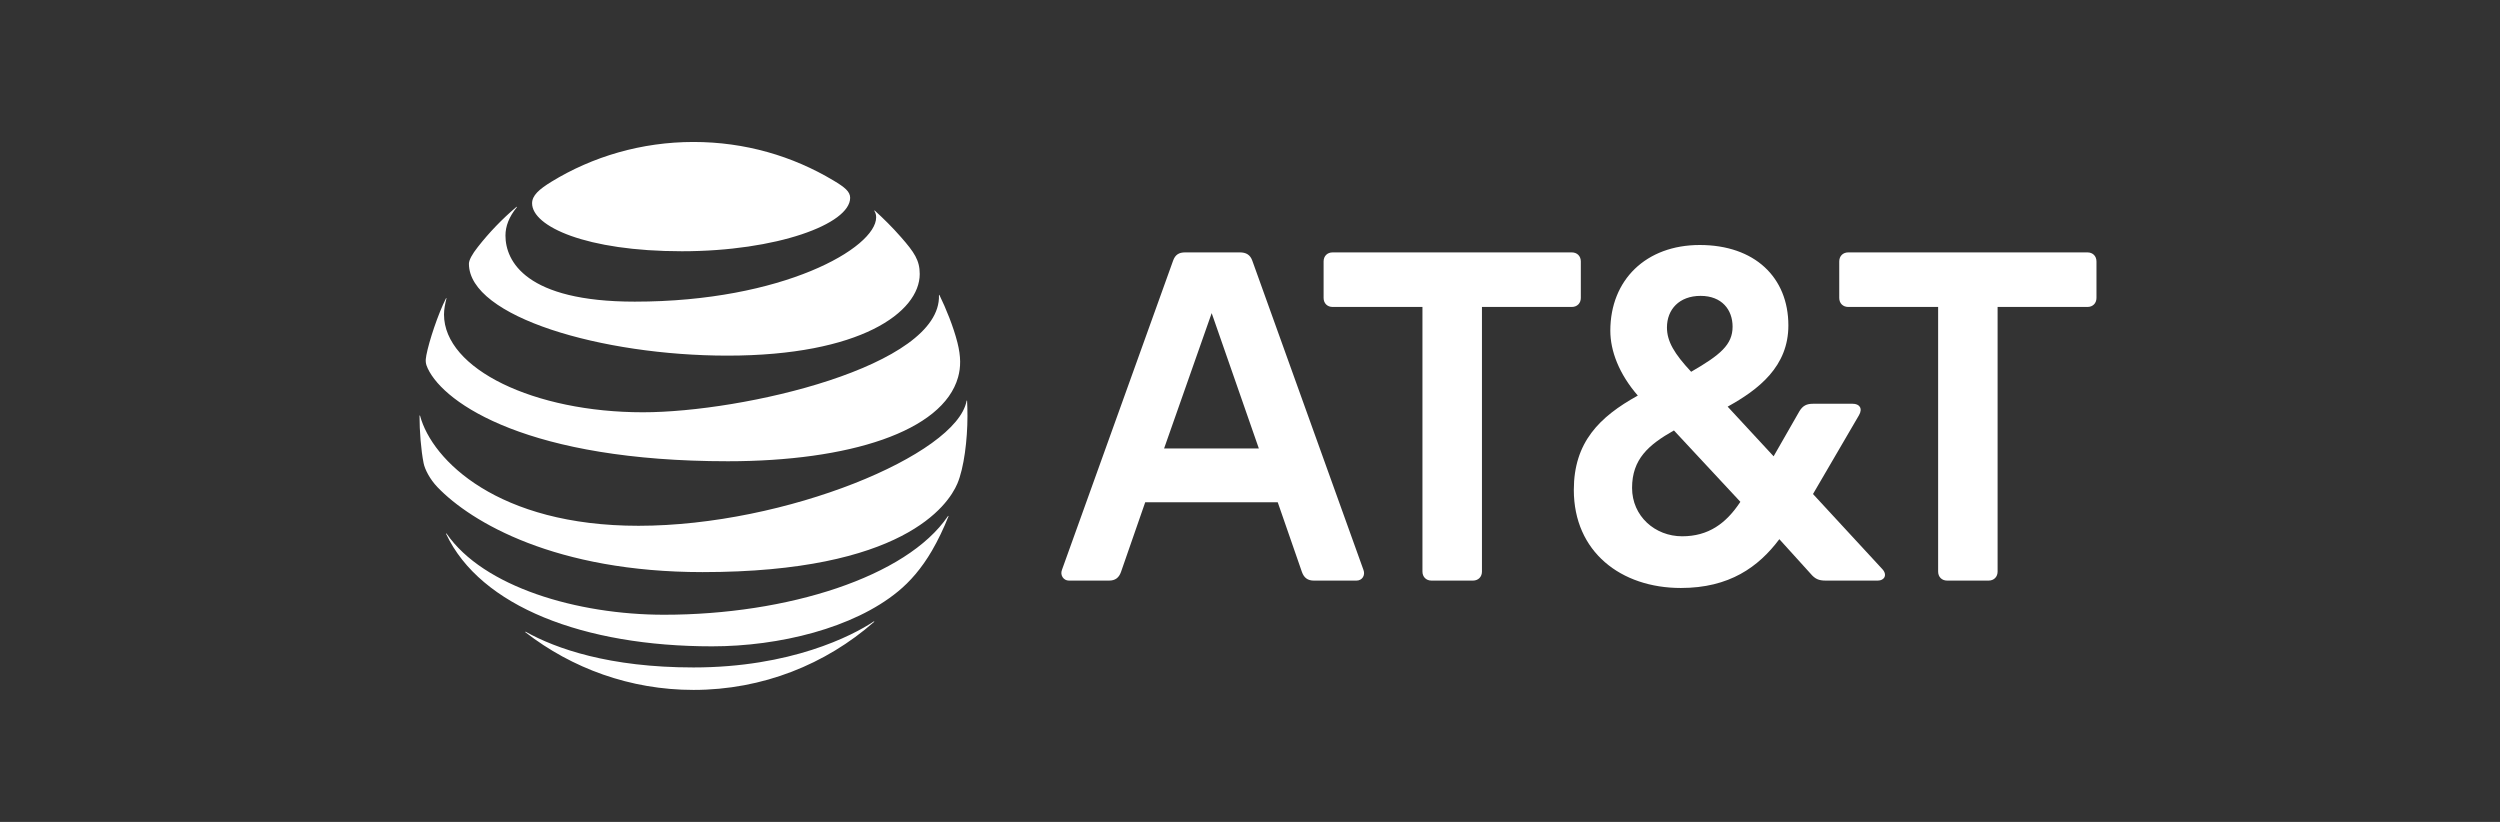
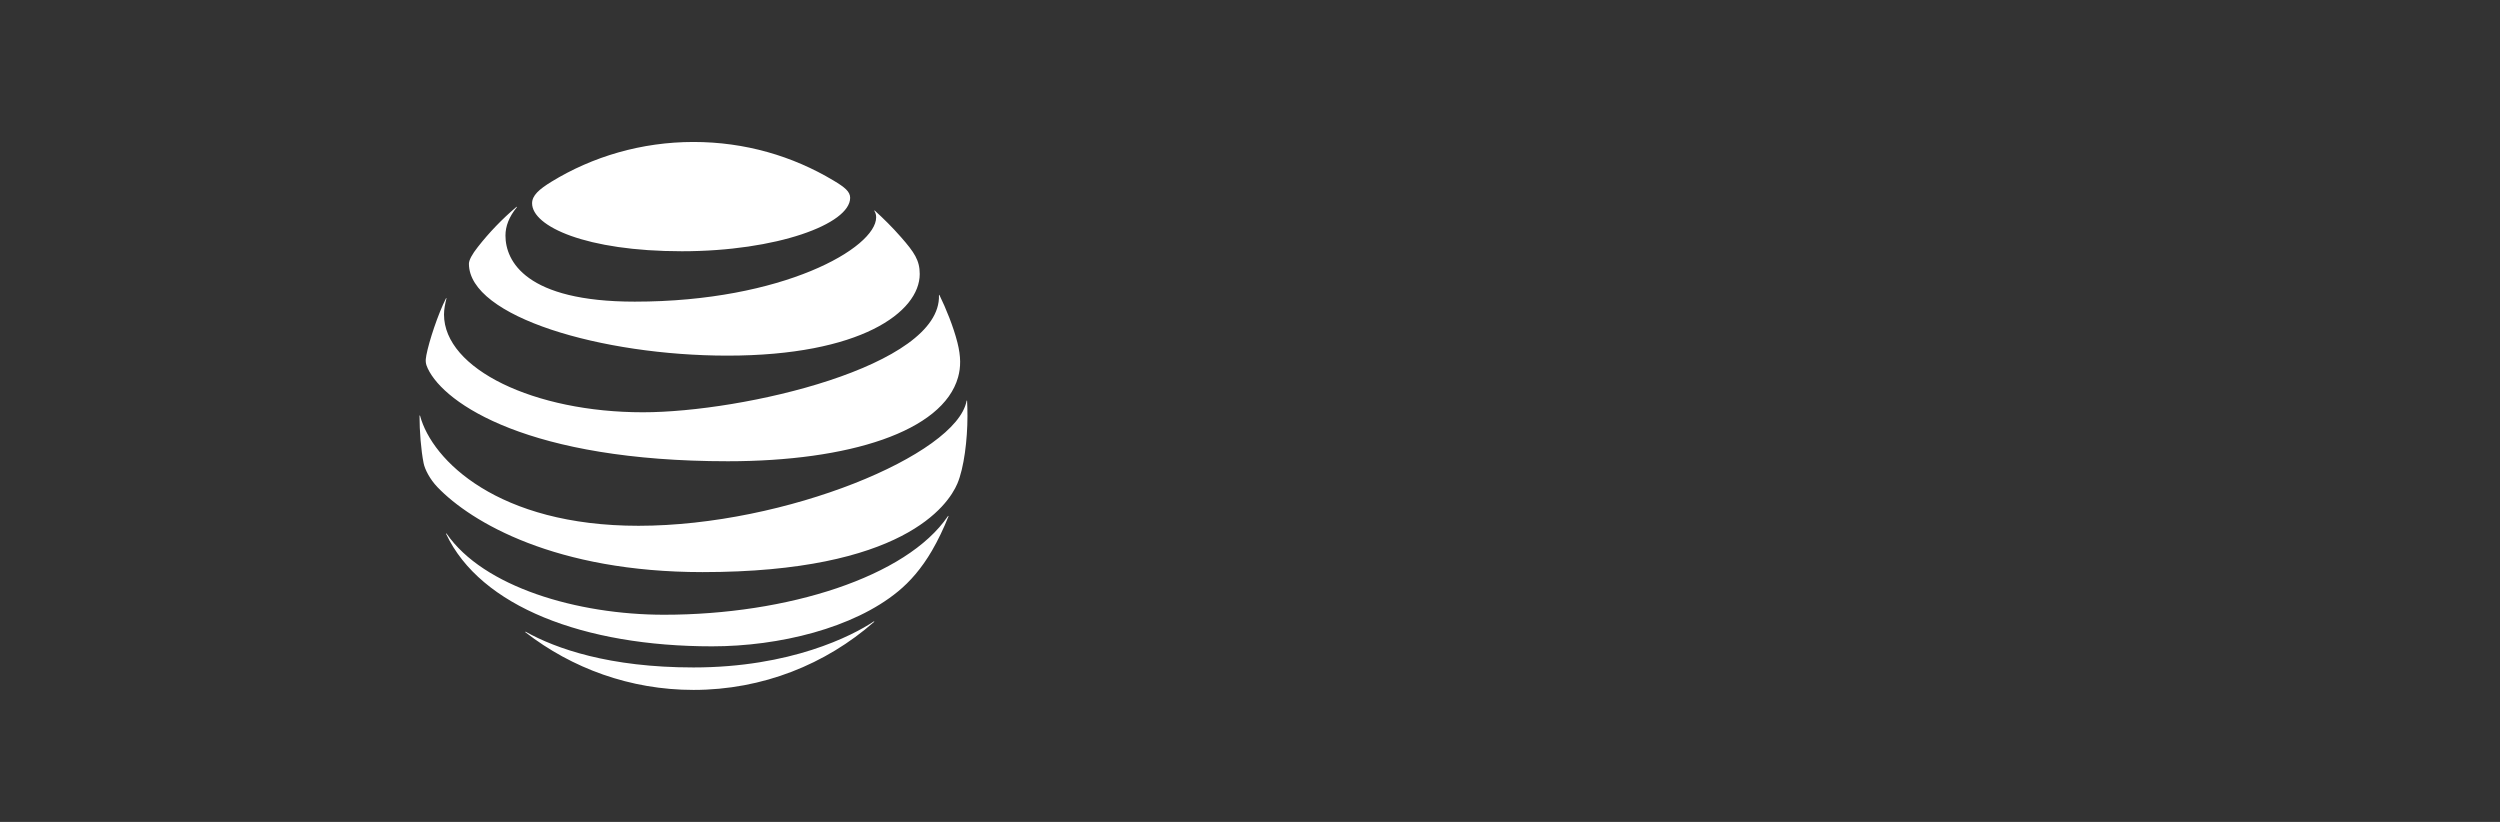
<svg xmlns="http://www.w3.org/2000/svg" fill="none" height="100%" overflow="visible" preserveAspectRatio="none" style="display: block;" viewBox="0 0 146 48" width="100%">
  <rect x="0" y="0" width="146" height="48" fill="#333333" stroke="none" />
  <g id="at&amp;t">
    <g id="Group 1">
-       <path d="M86.019 33.907C86.33 33.907 86.546 33.691 86.546 33.38V17.926H91.793C92.104 17.926 92.32 17.711 92.32 17.399V15.268C92.32 14.956 92.104 14.74 91.793 14.74H77.825C77.513 14.74 77.298 14.956 77.298 15.268V17.399C77.298 17.711 77.513 17.926 77.825 17.926H83.071V33.38C83.071 33.691 83.288 33.907 83.598 33.907H86.019ZM109.928 33.236C110.24 33.572 110.048 33.907 109.664 33.907H106.622C106.214 33.907 105.998 33.811 105.735 33.499L103.914 31.488C102.693 33.117 100.991 34.338 98.164 34.338C94.666 34.338 91.911 32.23 91.911 28.612C91.911 25.833 93.397 24.347 95.648 23.102C94.547 21.831 94.043 20.49 94.043 19.316C94.043 16.345 96.128 14.308 99.266 14.308C102.477 14.308 104.441 16.202 104.441 19.005C104.441 21.4 102.716 22.741 100.895 23.748L103.579 26.648L105.088 24.012C105.28 23.7 105.496 23.58 105.879 23.58H108.202C108.586 23.58 108.802 23.845 108.563 24.252L105.879 28.851L109.928 33.236ZM99.314 17.279C98.069 17.279 97.35 18.07 97.35 19.124C97.35 19.939 97.781 20.658 98.763 21.712C100.464 20.73 101.183 20.131 101.183 19.077C101.183 18.094 100.56 17.279 99.314 17.279ZM98.237 31.319C99.769 31.319 100.8 30.577 101.638 29.307L97.758 25.138C96.272 25.977 95.313 26.815 95.313 28.492C95.313 30.146 96.654 31.319 98.237 31.319ZM79.626 33.283C79.746 33.595 79.555 33.907 79.219 33.907H76.727C76.368 33.907 76.152 33.739 76.032 33.403L74.619 29.331H66.881L65.466 33.403C65.347 33.739 65.131 33.907 64.772 33.907H62.424C62.113 33.907 61.897 33.595 62.017 33.283L68.51 15.219C68.63 14.883 68.845 14.74 69.204 14.74H72.415C72.774 14.74 73.013 14.883 73.133 15.219L79.626 33.283ZM73.517 26.192L70.762 18.286L67.982 26.192H73.517ZM113.713 33.907C113.402 33.907 113.187 33.691 113.187 33.38V17.926H107.939C107.627 17.926 107.412 17.711 107.412 17.399V15.268C107.412 14.956 107.627 14.74 107.939 14.74H121.908C122.219 14.74 122.434 14.956 122.434 15.268V17.399C122.434 17.711 122.219 17.926 121.908 17.926H116.66V33.38C116.66 33.691 116.445 33.907 116.134 33.907H113.713Z" fill="white" id="Vector" />
      <path d="M48.684 10.547C46.286 9.109 43.502 8.291 40.5 8.291C37.477 8.291 34.609 9.138 32.202 10.614C31.481 11.058 31.074 11.415 31.074 11.872C31.074 13.222 34.227 14.673 39.821 14.673C45.356 14.673 49.649 13.084 49.649 11.553C49.649 11.188 49.33 10.933 48.684 10.547ZM51.066 12.325C51.133 12.43 51.167 12.543 51.167 12.694C51.167 14.472 45.729 17.616 37.07 17.616C30.709 17.616 29.519 15.255 29.519 13.754C29.519 13.217 29.724 12.668 30.177 12.111C30.203 12.077 30.181 12.065 30.152 12.09C29.326 12.79 28.567 13.578 27.901 14.43C27.582 14.832 27.385 15.189 27.385 15.402C27.385 18.513 35.183 20.769 42.475 20.769C50.244 20.769 53.712 18.232 53.712 16.002C53.712 15.205 53.402 14.74 52.609 13.838C52.094 13.251 51.607 12.774 51.092 12.303C51.066 12.283 51.049 12.3 51.066 12.325ZM26.043 17.427C25.574 18.358 25.054 19.93 24.899 20.744C24.831 21.092 24.86 21.259 24.982 21.52C25.964 23.604 30.928 26.937 42.509 26.937C49.573 26.937 55.062 25.201 55.951 22.032C56.114 21.448 56.123 20.832 55.913 20.002C55.678 19.075 55.238 17.994 54.865 17.235C54.853 17.209 54.831 17.213 54.835 17.243C54.974 21.398 43.389 24.077 37.544 24.077C31.213 24.077 25.93 21.553 25.93 18.366C25.93 18.06 25.993 17.754 26.072 17.436C26.08 17.407 26.055 17.402 26.043 17.427ZM37.284 30.706C29.096 30.706 25.234 26.891 24.534 24.287C24.525 24.249 24.5 24.258 24.5 24.291C24.5 25.168 24.588 26.299 24.739 27.05C24.811 27.415 25.108 27.989 25.544 28.446C27.527 30.514 32.471 33.411 41.032 33.411C52.697 33.411 55.364 29.524 55.909 28.245C56.299 27.331 56.5 25.679 56.5 24.291C56.5 23.956 56.491 23.687 56.479 23.423C56.479 23.381 56.454 23.377 56.446 23.419C55.863 26.547 45.896 30.706 37.284 30.706ZM41.586 37.746C45.523 37.746 49.85 36.673 52.437 34.547C53.146 33.968 53.821 33.197 54.425 32.161C54.772 31.566 55.112 30.857 55.389 30.161C55.402 30.128 55.38 30.111 55.355 30.149C52.949 33.691 45.98 35.901 38.785 35.901C33.699 35.901 28.227 34.274 26.085 31.168C26.064 31.138 26.043 31.151 26.055 31.184C28.052 35.427 34.106 37.746 41.586 37.746ZM30.689 36.928C33.401 39.029 36.806 40.291 40.5 40.291C44.542 40.291 48.228 38.79 51.04 36.325C51.074 36.295 51.058 36.274 51.024 36.295C49.762 37.138 46.164 38.979 40.5 38.979C35.577 38.979 32.467 37.88 30.709 36.899C30.676 36.883 30.664 36.908 30.689 36.928Z" fill="white" id="Vector_2" />
    </g>
  </g>
</svg>